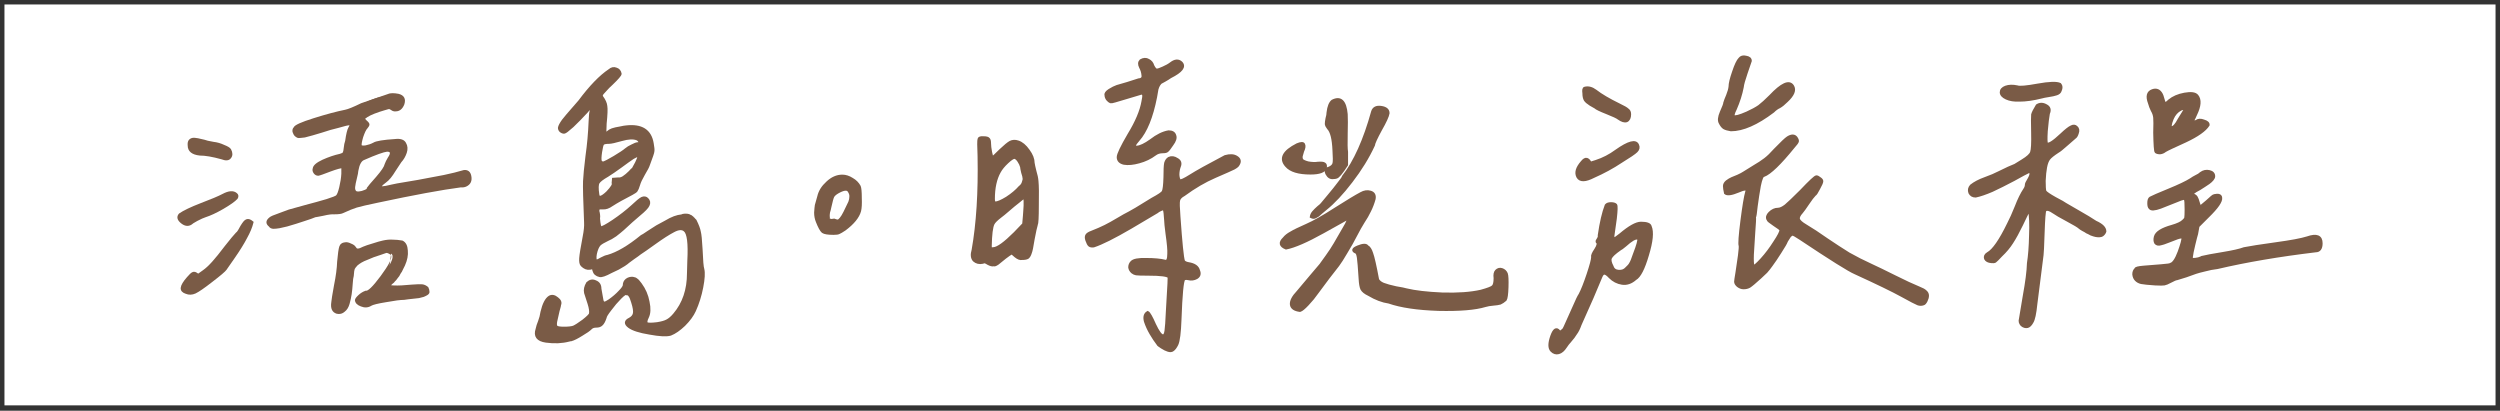
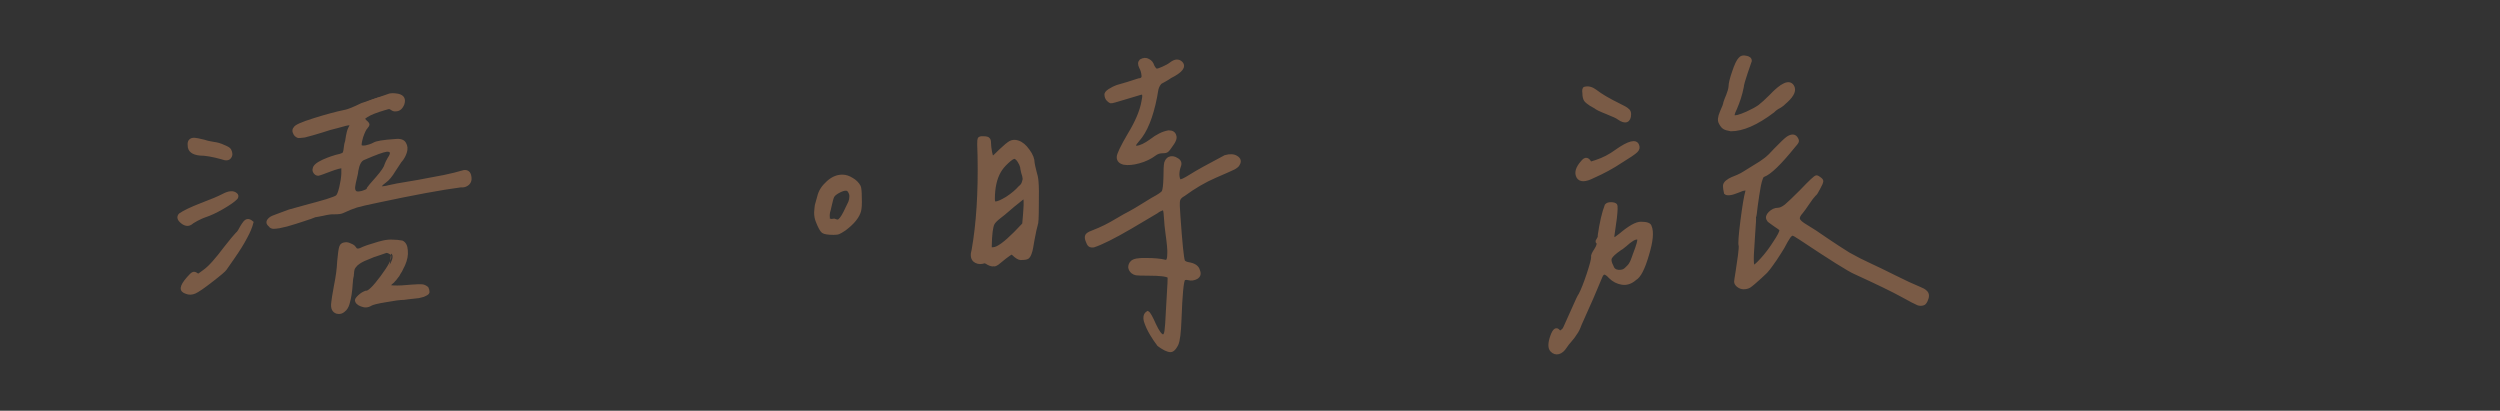
<svg xmlns="http://www.w3.org/2000/svg" width="280" height="46" viewBox="0 0 280 46" fill="none">
  <rect x="0" y="0" width="280" height="46" fill="#333333" stroke="none" />
-   <rect width="279" height="44.9" transform="translate(0.5 0.5)" fill="white" />
-   <path d="M224.122 10.334C224.122 10.074 224.292 9.879 224.63 9.748C224.995 9.618 225.424 9.605 225.919 9.709C226.18 9.813 226.948 9.748 228.224 9.514C229.526 9.28 230.359 9.254 230.724 9.436C230.88 9.618 230.893 9.852 230.763 10.139C230.711 10.321 230.568 10.451 230.333 10.53C230.099 10.608 229.799 10.673 229.435 10.725C229.096 10.777 228.836 10.829 228.654 10.881C227.716 11.116 226.896 11.233 226.193 11.233C225.594 11.259 225.099 11.181 224.708 10.998C224.318 10.816 224.122 10.595 224.122 10.334ZM245.997 13.576C246.206 13.42 246.479 13.407 246.818 13.537C247.182 13.642 247.352 13.798 247.326 14.006C246.961 14.579 246.115 15.178 244.786 15.803C243.458 16.402 242.69 16.767 242.482 16.897C242.326 17.027 242.143 17.105 241.935 17.131C241.727 17.131 241.57 17.092 241.466 17.014C241.388 16.936 241.336 16.22 241.31 14.866C241.336 14.006 241.336 13.446 241.31 13.186C241.284 12.899 241.193 12.626 241.036 12.366C240.906 12.105 240.802 11.832 240.724 11.545C240.438 10.79 240.555 10.321 241.076 10.139C241.518 9.983 241.857 10.126 242.091 10.569C242.143 10.673 242.182 10.777 242.208 10.881C242.312 11.298 242.404 11.532 242.482 11.584C242.56 11.61 242.716 11.506 242.951 11.272C243.393 10.907 243.966 10.66 244.669 10.53C245.398 10.399 245.867 10.464 246.076 10.725C246.44 11.168 246.388 11.871 245.919 12.834C245.841 13.017 245.776 13.16 245.724 13.264C245.672 13.342 245.633 13.42 245.607 13.498C245.607 13.55 245.607 13.589 245.607 13.616C245.633 13.616 245.672 13.616 245.724 13.616C245.828 13.642 245.919 13.629 245.997 13.576ZM243.302 13.303C243.042 13.954 243.016 14.28 243.224 14.28C243.458 14.28 243.732 13.98 244.044 13.381C244.435 12.756 244.643 12.418 244.669 12.366C244.721 12.209 244.669 12.144 244.513 12.17C244.435 12.17 244.344 12.196 244.24 12.248C243.823 12.457 243.51 12.808 243.302 13.303ZM226.935 20.686C226.935 20.582 227.026 20.386 227.208 20.1C227.391 19.787 227.469 19.566 227.443 19.436C227.443 19.306 227.43 19.227 227.404 19.201C227.378 19.175 227.312 19.188 227.208 19.241C226.974 19.345 226.414 19.644 225.529 20.139C224.643 20.608 223.836 21.011 223.107 21.35C222.378 21.662 221.766 21.871 221.271 21.975C220.958 21.975 220.737 21.845 220.607 21.584C220.503 21.298 220.555 21.037 220.763 20.803C221.154 20.491 221.674 20.217 222.326 19.983C222.977 19.748 223.497 19.527 223.888 19.319C224.305 19.11 224.656 18.941 224.943 18.811C225.255 18.681 225.503 18.576 225.685 18.498C225.867 18.394 226.141 18.225 226.505 17.991C227.104 17.626 227.443 17.313 227.521 17.053C227.625 16.767 227.664 16.037 227.638 14.866C227.612 13.72 227.612 13.043 227.638 12.834C227.69 12.626 227.859 12.287 228.146 11.819C228.458 11.61 228.797 11.61 229.161 11.819C229.526 12.001 229.617 12.3 229.435 12.717C229.357 13.134 229.279 13.785 229.201 14.67C229.148 15.556 229.161 16.024 229.24 16.076C229.422 16.259 229.969 15.92 230.88 15.061C231.375 14.592 231.74 14.306 231.974 14.201C232.208 14.071 232.404 14.084 232.56 14.241C232.742 14.397 232.781 14.618 232.677 14.905C232.599 15.165 232.495 15.334 232.365 15.412C232.26 15.491 231.961 15.751 231.466 16.194C230.971 16.636 230.646 16.897 230.49 16.975C229.969 17.313 229.63 17.587 229.474 17.795C229.318 18.003 229.201 18.316 229.122 18.733C229.044 19.149 228.992 19.657 228.966 20.256C228.966 20.855 228.992 21.246 229.044 21.428C229.148 21.584 229.526 21.845 230.177 22.209C230.828 22.548 231.219 22.769 231.349 22.873C231.557 23.003 232.052 23.29 232.833 23.733C233.615 24.175 234.24 24.553 234.708 24.866C235.411 25.178 235.763 25.529 235.763 25.92C235.711 26.076 235.62 26.207 235.49 26.311C235.385 26.389 235.255 26.428 235.099 26.428C234.969 26.428 234.839 26.415 234.708 26.389C234.578 26.363 234.409 26.311 234.201 26.233C234.018 26.128 233.862 26.05 233.732 25.998C233.628 25.92 233.471 25.829 233.263 25.725C233.081 25.621 232.964 25.543 232.911 25.491C232.781 25.36 232.326 25.087 231.544 24.67C230.763 24.253 230.268 23.967 230.06 23.811C229.539 23.446 229.201 23.368 229.044 23.576C228.966 23.681 228.901 24.501 228.849 26.037C228.797 27.574 228.758 28.407 228.732 28.537C228.68 28.928 228.445 30.777 228.029 34.084C227.924 35.126 227.781 35.79 227.599 36.076C227.443 36.363 227.273 36.532 227.091 36.584C226.857 36.636 226.635 36.571 226.427 36.389C226.245 36.181 226.193 35.959 226.271 35.725C226.297 35.543 226.44 34.683 226.701 33.147C226.987 31.584 227.143 30.36 227.169 29.475C227.299 28.642 227.378 27.613 227.404 26.389C227.456 25.165 227.417 24.188 227.286 23.459C227.104 23.772 226.818 24.345 226.427 25.178C226.036 25.985 225.672 26.649 225.333 27.17C225.021 27.665 224.617 28.147 224.122 28.616C223.784 28.98 223.562 29.201 223.458 29.279C223.354 29.332 223.211 29.345 223.029 29.319C222.69 29.293 222.469 29.175 222.365 28.967C222.286 28.733 222.378 28.537 222.638 28.381C223.263 28.043 224.031 26.936 224.943 25.061C225.203 24.566 225.49 23.928 225.802 23.147C226.115 22.339 226.427 21.701 226.74 21.233C226.87 21.05 226.935 20.868 226.935 20.686ZM245.372 20.1C245.555 19.97 245.75 19.852 245.958 19.748C246.193 19.644 246.375 19.527 246.505 19.397C246.792 19.188 247.104 19.123 247.443 19.201C247.781 19.279 247.951 19.462 247.951 19.748C247.951 19.852 247.898 19.97 247.794 20.1C247.69 20.23 247.547 20.36 247.365 20.491C247.208 20.595 247.052 20.699 246.896 20.803C246.74 20.907 246.557 21.024 246.349 21.154C246.141 21.259 245.997 21.337 245.919 21.389C245.815 21.467 245.724 21.532 245.646 21.584C245.594 21.61 245.555 21.636 245.529 21.662C245.503 21.688 245.49 21.714 245.49 21.741C245.516 21.767 245.555 21.793 245.607 21.819C245.789 21.871 245.919 21.962 245.997 22.092C246.076 22.222 246.154 22.431 246.232 22.717C246.31 22.977 246.362 23.121 246.388 23.147C246.44 23.173 246.701 22.977 247.169 22.561C247.638 22.118 247.911 21.897 247.99 21.897C248.458 21.793 248.706 21.871 248.732 22.131C248.81 22.522 248.328 23.225 247.286 24.241L246.193 25.334L246.036 26.194C245.984 26.35 245.88 26.753 245.724 27.404C245.568 28.056 245.477 28.511 245.451 28.772C245.424 28.928 245.49 29.019 245.646 29.045C245.802 29.045 245.997 29.019 246.232 28.967C246.466 28.889 246.596 28.837 246.622 28.811C247.039 28.707 247.807 28.563 248.927 28.381C250.047 28.199 250.854 28.017 251.349 27.834C252 27.704 253.172 27.522 254.865 27.287C256.583 27.053 257.768 26.832 258.419 26.623C259.461 26.259 259.982 26.467 259.982 27.248C259.982 27.821 259.773 28.108 259.357 28.108C255.242 28.602 251.57 29.227 248.341 29.983C247.872 30.035 247.404 30.126 246.935 30.256C246.492 30.36 246.154 30.451 245.919 30.529C245.685 30.608 245.32 30.738 244.826 30.92C244.331 31.076 243.992 31.181 243.81 31.233C243.706 31.233 243.458 31.337 243.068 31.545C242.781 31.701 242.56 31.793 242.404 31.819C242.273 31.845 241.935 31.845 241.388 31.819C240.607 31.767 240.086 31.714 239.826 31.662C239.591 31.61 239.396 31.506 239.24 31.35C239.083 31.194 238.992 30.985 238.966 30.725C238.966 30.464 239.044 30.269 239.201 30.139C239.174 30.035 239.474 29.957 240.099 29.904C240.724 29.852 241.375 29.8 242.052 29.748C242.729 29.696 243.081 29.644 243.107 29.592C243.419 29.514 243.732 29.058 244.044 28.225C244.357 27.366 244.5 26.819 244.474 26.584C244.37 26.532 244.161 26.558 243.849 26.662C243.562 26.767 243.224 26.897 242.833 27.053C242.443 27.209 242.169 27.3 242.013 27.326C241.753 27.404 241.557 27.366 241.427 27.209C241.323 27.027 241.31 26.793 241.388 26.506C241.518 26.037 242.143 25.647 243.263 25.334C243.888 25.152 244.305 24.957 244.513 24.748C244.669 24.618 244.76 24.501 244.786 24.397C244.812 24.267 244.826 23.954 244.826 23.459C244.826 22.782 244.799 22.404 244.747 22.326C244.747 22.17 244.448 22.222 243.849 22.483C243.276 22.717 242.651 22.964 241.974 23.225C241.323 23.459 240.932 23.485 240.802 23.303C240.698 23.225 240.646 23.043 240.646 22.756C240.646 22.444 240.711 22.248 240.841 22.17C241.076 22.04 241.766 21.741 242.911 21.272C244.057 20.803 244.878 20.412 245.372 20.1Z" fill="#7A5B46" stroke="#7A5B46" stroke-width="0.3" />
-   <path d="M196.051 6.819C195.999 6.975 195.842 7.431 195.582 8.186C195.322 8.941 195.178 9.462 195.152 9.748C194.996 10.556 194.736 11.376 194.371 12.209C194.137 12.678 194.072 12.951 194.176 13.03C194.332 13.134 194.827 13.004 195.66 12.639C196.233 12.379 196.689 12.131 197.027 11.897C197.366 11.636 197.783 11.259 198.277 10.764C199.553 9.41 200.387 9.032 200.777 9.631C201.064 10.074 200.842 10.634 200.113 11.311C199.801 11.623 199.527 11.845 199.293 11.975C199.059 12.079 198.824 12.248 198.59 12.483C196.767 13.863 195.191 14.553 193.863 14.553C193.525 14.501 193.264 14.423 193.082 14.319C192.926 14.214 192.783 14.032 192.652 13.772C192.496 13.511 192.535 13.108 192.77 12.561C193.03 11.988 193.16 11.636 193.16 11.506C193.212 11.324 193.316 11.05 193.473 10.686C193.629 10.295 193.72 9.97 193.746 9.709C193.746 9.371 193.876 8.824 194.137 8.069C194.397 7.287 194.632 6.793 194.84 6.584C194.996 6.376 195.23 6.311 195.543 6.389C195.882 6.441 196.051 6.584 196.051 6.819ZM182.535 12.795C182.535 13.186 182.418 13.433 182.184 13.537C181.949 13.616 181.65 13.524 181.285 13.264C181.129 13.134 180.686 12.925 179.957 12.639C179.228 12.352 178.798 12.144 178.668 12.014C178.59 11.962 178.408 11.858 178.121 11.701C177.835 11.519 177.639 11.35 177.535 11.194C177.431 11.011 177.379 10.764 177.379 10.451C177.327 10.087 177.366 9.892 177.496 9.865C177.887 9.761 178.29 9.865 178.707 10.178C179.306 10.647 180.191 11.168 181.363 11.741C181.858 11.975 182.171 12.157 182.301 12.287C182.457 12.392 182.535 12.561 182.535 12.795ZM199.449 25.764C199.449 25.686 199.202 25.491 198.707 25.178C198.238 24.866 198.004 24.67 198.004 24.592C197.874 24.358 197.939 24.11 198.199 23.85C198.486 23.563 198.798 23.42 199.137 23.42C199.371 23.42 199.658 23.29 199.996 23.029C200.335 22.743 200.908 22.196 201.715 21.389C202.73 20.321 203.303 19.787 203.434 19.787C203.538 19.787 203.668 19.852 203.824 19.983C203.98 20.087 204.059 20.191 204.059 20.295C204.059 20.425 203.941 20.699 203.707 21.116C203.499 21.532 203.342 21.767 203.238 21.819C203.056 22.001 202.809 22.326 202.496 22.795C202.184 23.264 201.949 23.589 201.793 23.772C201.507 24.084 201.389 24.345 201.441 24.553C201.52 24.761 201.78 24.996 202.223 25.256C202.926 25.673 203.72 26.194 204.605 26.819C205.491 27.418 206.311 27.951 207.066 28.42C207.848 28.863 208.694 29.293 209.605 29.709C210.178 29.97 211.038 30.386 212.184 30.959C213.329 31.532 214.254 31.962 214.957 32.248C215.296 32.379 215.53 32.509 215.66 32.639C215.816 32.769 215.895 32.925 215.895 33.108C215.895 33.29 215.842 33.485 215.738 33.694C215.634 33.902 215.53 34.019 215.426 34.045C215.217 34.123 215.009 34.123 214.801 34.045C214.592 33.967 213.993 33.654 213.004 33.108C212.014 32.561 210.27 31.714 207.77 30.569C207.092 30.282 205.035 28.993 201.598 26.701C201.129 26.389 200.842 26.233 200.738 26.233C200.582 26.311 200.465 26.415 200.387 26.545C200.309 26.649 200.217 26.793 200.113 26.975C200.035 27.157 199.957 27.313 199.879 27.444C199.775 27.626 199.605 27.899 199.371 28.264C199.163 28.602 198.993 28.863 198.863 29.045C198.759 29.201 198.603 29.423 198.395 29.709C198.212 29.97 198.017 30.217 197.809 30.451C197.6 30.66 197.379 30.868 197.145 31.076C196.546 31.623 196.142 31.962 195.934 32.092C195.751 32.196 195.53 32.248 195.27 32.248C195.061 32.248 194.853 32.17 194.645 32.014C194.462 31.858 194.371 31.701 194.371 31.545C194.371 31.467 194.423 31.116 194.527 30.491C194.632 29.839 194.723 29.214 194.801 28.616C194.879 27.991 194.905 27.626 194.879 27.522C194.801 27.313 194.866 26.389 195.074 24.748C195.283 23.108 195.465 22.014 195.621 21.467C195.725 21.233 195.673 21.142 195.465 21.194C195.283 21.194 195.022 21.272 194.684 21.428C193.928 21.741 193.447 21.806 193.238 21.623C193.16 21.285 193.121 21.024 193.121 20.842C193.121 20.66 193.212 20.491 193.395 20.334C193.603 20.178 193.798 20.061 193.98 19.983C194.163 19.904 194.384 19.813 194.645 19.709C194.931 19.579 195.152 19.462 195.309 19.358C195.595 19.175 195.973 18.941 196.441 18.654C196.936 18.368 197.353 18.095 197.691 17.834C198.03 17.574 198.395 17.222 198.785 16.779C199.54 15.998 200.022 15.543 200.23 15.412C200.647 15.152 200.96 15.152 201.168 15.412C201.298 15.595 201.35 15.738 201.324 15.842C201.298 15.946 201.155 16.142 200.895 16.428C199.358 18.329 198.238 19.41 197.535 19.67C197.379 19.67 197.223 20.048 197.066 20.803C196.936 21.532 196.819 22.287 196.715 23.069C196.637 23.85 196.572 24.267 196.52 24.319C196.546 24.449 196.52 25.009 196.441 25.998C196.389 26.962 196.337 27.795 196.285 28.498C196.259 29.175 196.285 29.618 196.363 29.826C196.467 29.878 196.78 29.618 197.301 29.045C197.822 28.472 198.303 27.834 198.746 27.131C199.215 26.428 199.449 25.972 199.449 25.764ZM181.012 16.897C182.418 15.907 183.225 15.699 183.434 16.272C183.538 16.506 183.486 16.727 183.277 16.936C183.069 17.144 182.496 17.535 181.559 18.108C180.621 18.733 179.592 19.293 178.473 19.787C177.561 20.256 176.975 20.269 176.715 19.826C176.454 19.358 176.611 18.798 177.184 18.147C177.392 17.886 177.574 17.782 177.73 17.834C177.887 17.886 178.017 18.029 178.121 18.264L178.746 18.069C179.553 17.808 180.309 17.418 181.012 16.897ZM180.777 26.741C180.855 26.741 181.09 26.584 181.48 26.272C182.496 25.412 183.264 24.983 183.785 24.983C184.436 24.983 184.788 25.113 184.84 25.373C185.1 25.972 184.996 27.04 184.527 28.576C184.085 30.087 183.629 30.972 183.16 31.233C182.691 31.649 182.197 31.819 181.676 31.741C181.155 31.662 180.699 31.428 180.309 31.037C180.048 30.751 179.84 30.608 179.684 30.608C179.553 30.608 179.436 30.725 179.332 30.959C178.785 32.313 178.004 34.11 176.988 36.35C176.832 36.792 176.663 37.131 176.48 37.365C176.324 37.626 176.129 37.886 175.895 38.147C175.66 38.407 175.478 38.642 175.348 38.85C175.113 39.214 174.853 39.436 174.566 39.514C174.28 39.592 174.02 39.514 173.785 39.279C173.499 38.993 173.499 38.446 173.785 37.639C174.046 36.91 174.319 36.727 174.605 37.092C174.71 37.196 174.84 37.17 174.996 37.014C175.048 37.066 175.191 36.819 175.426 36.272C175.686 35.699 175.973 35.061 176.285 34.358C176.598 33.629 176.819 33.173 176.949 32.99C177.21 32.496 177.509 31.741 177.848 30.725C178.186 29.709 178.355 29.071 178.355 28.811C178.303 28.654 178.421 28.368 178.707 27.951C178.993 27.509 179.046 27.222 178.863 27.092C178.837 27.014 178.876 26.91 178.98 26.779C179.085 26.623 179.124 26.48 179.098 26.35C179.306 24.918 179.566 23.798 179.879 22.991C179.983 22.86 180.165 22.795 180.426 22.795C180.686 22.795 180.868 22.847 180.973 22.951C181.051 23.056 181.038 23.563 180.934 24.475C180.777 25.595 180.686 26.246 180.66 26.428C180.66 26.61 180.699 26.714 180.777 26.741ZM183.512 26.741C183.382 26.636 183.173 26.662 182.887 26.819C182.626 26.975 182.34 27.196 182.027 27.483C181.715 27.743 181.52 27.886 181.441 27.912C180.842 28.329 180.491 28.654 180.387 28.889C180.283 29.097 180.348 29.423 180.582 29.866C180.686 30.178 180.921 30.347 181.285 30.373C181.65 30.399 181.936 30.295 182.145 30.061C182.379 29.852 182.535 29.67 182.613 29.514C182.717 29.358 182.861 29.006 183.043 28.459C183.434 27.444 183.59 26.871 183.512 26.741Z" fill="#7A5B46" stroke="#7A5B46" stroke-width="0.3" />
-   <path d="M149.231 11.311C150.142 10.842 150.663 11.337 150.793 12.795C150.819 13.238 150.819 13.967 150.793 14.983C150.767 16.024 150.78 16.701 150.832 17.014V18.459L150.442 19.045C150.181 19.41 149.986 19.644 149.856 19.748C149.751 19.852 149.582 19.905 149.348 19.905C149.035 19.957 148.788 19.813 148.606 19.475C148.423 19.11 148.515 18.889 148.879 18.811C149.166 18.681 149.335 18.511 149.387 18.303C149.439 18.095 149.439 17.613 149.387 16.858C149.335 15.556 149.126 14.722 148.762 14.358C148.632 14.201 148.554 14.045 148.528 13.889C148.528 13.733 148.554 13.524 148.606 13.264C148.684 13.004 148.723 12.782 148.723 12.6C148.801 11.949 148.97 11.519 149.231 11.311ZM155.481 12.678C155.429 13.017 155.142 13.642 154.621 14.553C154.126 15.464 153.866 16.037 153.84 16.272C153.215 17.626 152.382 18.98 151.34 20.334C150.324 21.662 149.361 22.691 148.449 23.42C148.293 23.55 148.137 23.681 147.981 23.811C147.824 23.941 147.707 24.045 147.629 24.123C147.551 24.175 147.46 24.227 147.356 24.28C147.278 24.332 147.199 24.358 147.121 24.358C147.043 24.358 146.952 24.332 146.848 24.28C146.874 24.097 146.952 23.928 147.082 23.772C147.238 23.589 147.421 23.407 147.629 23.225C147.863 23.043 148.007 22.912 148.059 22.834C148.163 22.704 148.423 22.392 148.84 21.897C149.257 21.402 149.621 20.946 149.934 20.53C150.272 20.113 150.442 19.866 150.442 19.787C151.744 18.121 152.837 15.686 153.723 12.483C153.853 12.092 154.179 11.936 154.699 12.014C155.22 12.092 155.481 12.313 155.481 12.678ZM146.77 19.397C145.442 19.397 144.543 19.123 144.074 18.576C143.345 17.769 143.749 16.975 145.285 16.194C145.728 16.011 145.975 16.011 146.028 16.194C146.106 16.35 146.067 16.597 145.91 16.936C145.832 17.17 145.78 17.352 145.754 17.483C145.728 17.587 145.741 17.717 145.793 17.873C145.871 18.003 146.106 18.121 146.496 18.225C146.913 18.303 147.291 18.316 147.629 18.264C147.994 18.238 148.228 18.264 148.332 18.342C148.462 18.42 148.501 18.563 148.449 18.772C148.345 19.188 147.785 19.397 146.77 19.397ZM150.91 24.475C150.91 24.475 149.999 24.983 148.176 25.998C146.353 27.014 144.973 27.613 144.035 27.795C143.384 27.535 143.306 27.17 143.801 26.701C143.983 26.467 144.244 26.259 144.582 26.076C144.921 25.868 145.507 25.582 146.34 25.217C147.173 24.852 148.254 24.241 149.582 23.381C150.936 22.522 151.887 21.949 152.434 21.662C152.798 21.454 153.15 21.402 153.488 21.506C153.853 21.61 153.996 21.871 153.918 22.287C153.788 22.756 153.619 23.199 153.41 23.616C153.228 24.006 152.981 24.436 152.668 24.905C152.382 25.373 152.16 25.764 152.004 26.076C151.561 26.936 151.145 27.678 150.754 28.303C150.39 28.928 150.09 29.397 149.856 29.709C149.621 30.022 149.257 30.491 148.762 31.116C148.293 31.741 147.876 32.3 147.512 32.795C147.225 33.212 146.874 33.642 146.457 34.084C146.067 34.501 145.78 34.735 145.598 34.787C144.999 34.709 144.673 34.488 144.621 34.123C144.569 33.733 144.817 33.251 145.363 32.678C145.754 32.209 146.236 31.636 146.809 30.959C147.382 30.282 147.746 29.852 147.903 29.67C148.059 29.462 148.293 29.136 148.606 28.694C148.944 28.225 149.244 27.769 149.504 27.326C149.765 26.884 150.103 26.298 150.52 25.569C150.962 24.839 151.093 24.475 150.91 24.475ZM167.434 31.155C167.382 30.764 167.434 30.491 167.59 30.334C167.772 30.152 167.981 30.1 168.215 30.178C168.449 30.256 168.619 30.412 168.723 30.647C168.801 30.855 168.827 31.363 168.801 32.17C168.775 32.951 168.71 33.42 168.606 33.576C168.397 33.759 168.202 33.889 168.02 33.967C167.837 34.019 167.577 34.058 167.238 34.084C166.9 34.11 166.6 34.162 166.34 34.24C165.22 34.579 163.475 34.722 161.106 34.67C158.762 34.592 156.913 34.319 155.559 33.85C154.83 33.746 154.074 33.459 153.293 32.99C152.903 32.808 152.642 32.6 152.512 32.365C152.408 32.131 152.343 31.753 152.317 31.233C152.238 29.983 152.173 29.188 152.121 28.85C152.069 28.511 151.991 28.316 151.887 28.264C151.444 28.082 151.509 27.873 152.082 27.639C152.655 27.405 153.007 27.392 153.137 27.6C153.345 27.704 153.515 27.964 153.645 28.381C153.801 28.798 154.022 29.774 154.309 31.311C154.413 31.519 154.621 31.688 154.934 31.819C155.272 31.949 155.741 32.079 156.34 32.209C156.965 32.313 157.356 32.392 157.512 32.444C158.475 32.678 159.817 32.834 161.535 32.912C163.28 32.964 164.725 32.86 165.871 32.6C166.626 32.392 167.069 32.222 167.199 32.092C167.356 31.962 167.434 31.649 167.434 31.155Z" fill="#7A5B46" stroke="#7A5B46" stroke-width="0.3" />
+   <path d="M196.051 6.819C195.999 6.975 195.842 7.431 195.582 8.186C195.322 8.941 195.178 9.462 195.152 9.748C194.996 10.556 194.736 11.376 194.371 12.209C194.137 12.678 194.072 12.951 194.176 13.03C194.332 13.134 194.827 13.004 195.66 12.639C196.233 12.379 196.689 12.131 197.027 11.897C197.366 11.636 197.783 11.259 198.277 10.764C199.553 9.41 200.387 9.032 200.777 9.631C201.064 10.074 200.842 10.634 200.113 11.311C199.801 11.623 199.527 11.845 199.293 11.975C199.059 12.079 198.824 12.248 198.59 12.483C196.767 13.863 195.191 14.553 193.863 14.553C193.525 14.501 193.264 14.423 193.082 14.319C192.926 14.214 192.783 14.032 192.652 13.772C192.496 13.511 192.535 13.108 192.77 12.561C193.03 11.988 193.16 11.636 193.16 11.506C193.212 11.324 193.316 11.05 193.473 10.686C193.629 10.295 193.72 9.97 193.746 9.709C193.746 9.371 193.876 8.824 194.137 8.069C194.397 7.287 194.632 6.793 194.84 6.584C194.996 6.376 195.23 6.311 195.543 6.389C195.882 6.441 196.051 6.584 196.051 6.819ZM182.535 12.795C182.535 13.186 182.418 13.433 182.184 13.537C181.949 13.616 181.65 13.524 181.285 13.264C181.129 13.134 180.686 12.925 179.957 12.639C179.228 12.352 178.798 12.144 178.668 12.014C178.59 11.962 178.408 11.858 178.121 11.701C177.835 11.519 177.639 11.35 177.535 11.194C177.431 11.011 177.379 10.764 177.379 10.451C177.327 10.087 177.366 9.892 177.496 9.865C177.887 9.761 178.29 9.865 178.707 10.178C179.306 10.647 180.191 11.168 181.363 11.741C181.858 11.975 182.171 12.157 182.301 12.287C182.457 12.392 182.535 12.561 182.535 12.795ZM199.449 25.764C199.449 25.686 199.202 25.491 198.707 25.178C198.238 24.866 198.004 24.67 198.004 24.592C197.874 24.358 197.939 24.11 198.199 23.85C198.486 23.563 198.798 23.42 199.137 23.42C199.371 23.42 199.658 23.29 199.996 23.029C200.335 22.743 200.908 22.196 201.715 21.389C202.73 20.321 203.303 19.787 203.434 19.787C203.538 19.787 203.668 19.852 203.824 19.983C203.98 20.087 204.059 20.191 204.059 20.295C204.059 20.425 203.941 20.699 203.707 21.116C203.499 21.532 203.342 21.767 203.238 21.819C203.056 22.001 202.809 22.326 202.496 22.795C202.184 23.264 201.949 23.589 201.793 23.772C201.507 24.084 201.389 24.345 201.441 24.553C201.52 24.761 201.78 24.996 202.223 25.256C202.926 25.673 203.72 26.194 204.605 26.819C205.491 27.418 206.311 27.951 207.066 28.42C207.848 28.863 208.694 29.293 209.605 29.709C210.178 29.97 211.038 30.386 212.184 30.959C213.329 31.532 214.254 31.962 214.957 32.248C215.296 32.379 215.53 32.509 215.66 32.639C215.816 32.769 215.895 32.925 215.895 33.108C215.895 33.29 215.842 33.485 215.738 33.694C215.634 33.902 215.53 34.019 215.426 34.045C215.217 34.123 215.009 34.123 214.801 34.045C214.592 33.967 213.993 33.654 213.004 33.108C212.014 32.561 210.27 31.714 207.77 30.569C207.092 30.282 205.035 28.993 201.598 26.701C201.129 26.389 200.842 26.233 200.738 26.233C200.582 26.311 200.465 26.415 200.387 26.545C200.309 26.649 200.217 26.793 200.113 26.975C199.775 27.626 199.605 27.899 199.371 28.264C199.163 28.602 198.993 28.863 198.863 29.045C198.759 29.201 198.603 29.423 198.395 29.709C198.212 29.97 198.017 30.217 197.809 30.451C197.6 30.66 197.379 30.868 197.145 31.076C196.546 31.623 196.142 31.962 195.934 32.092C195.751 32.196 195.53 32.248 195.27 32.248C195.061 32.248 194.853 32.17 194.645 32.014C194.462 31.858 194.371 31.701 194.371 31.545C194.371 31.467 194.423 31.116 194.527 30.491C194.632 29.839 194.723 29.214 194.801 28.616C194.879 27.991 194.905 27.626 194.879 27.522C194.801 27.313 194.866 26.389 195.074 24.748C195.283 23.108 195.465 22.014 195.621 21.467C195.725 21.233 195.673 21.142 195.465 21.194C195.283 21.194 195.022 21.272 194.684 21.428C193.928 21.741 193.447 21.806 193.238 21.623C193.16 21.285 193.121 21.024 193.121 20.842C193.121 20.66 193.212 20.491 193.395 20.334C193.603 20.178 193.798 20.061 193.98 19.983C194.163 19.904 194.384 19.813 194.645 19.709C194.931 19.579 195.152 19.462 195.309 19.358C195.595 19.175 195.973 18.941 196.441 18.654C196.936 18.368 197.353 18.095 197.691 17.834C198.03 17.574 198.395 17.222 198.785 16.779C199.54 15.998 200.022 15.543 200.23 15.412C200.647 15.152 200.96 15.152 201.168 15.412C201.298 15.595 201.35 15.738 201.324 15.842C201.298 15.946 201.155 16.142 200.895 16.428C199.358 18.329 198.238 19.41 197.535 19.67C197.379 19.67 197.223 20.048 197.066 20.803C196.936 21.532 196.819 22.287 196.715 23.069C196.637 23.85 196.572 24.267 196.52 24.319C196.546 24.449 196.52 25.009 196.441 25.998C196.389 26.962 196.337 27.795 196.285 28.498C196.259 29.175 196.285 29.618 196.363 29.826C196.467 29.878 196.78 29.618 197.301 29.045C197.822 28.472 198.303 27.834 198.746 27.131C199.215 26.428 199.449 25.972 199.449 25.764ZM181.012 16.897C182.418 15.907 183.225 15.699 183.434 16.272C183.538 16.506 183.486 16.727 183.277 16.936C183.069 17.144 182.496 17.535 181.559 18.108C180.621 18.733 179.592 19.293 178.473 19.787C177.561 20.256 176.975 20.269 176.715 19.826C176.454 19.358 176.611 18.798 177.184 18.147C177.392 17.886 177.574 17.782 177.73 17.834C177.887 17.886 178.017 18.029 178.121 18.264L178.746 18.069C179.553 17.808 180.309 17.418 181.012 16.897ZM180.777 26.741C180.855 26.741 181.09 26.584 181.48 26.272C182.496 25.412 183.264 24.983 183.785 24.983C184.436 24.983 184.788 25.113 184.84 25.373C185.1 25.972 184.996 27.04 184.527 28.576C184.085 30.087 183.629 30.972 183.16 31.233C182.691 31.649 182.197 31.819 181.676 31.741C181.155 31.662 180.699 31.428 180.309 31.037C180.048 30.751 179.84 30.608 179.684 30.608C179.553 30.608 179.436 30.725 179.332 30.959C178.785 32.313 178.004 34.11 176.988 36.35C176.832 36.792 176.663 37.131 176.48 37.365C176.324 37.626 176.129 37.886 175.895 38.147C175.66 38.407 175.478 38.642 175.348 38.85C175.113 39.214 174.853 39.436 174.566 39.514C174.28 39.592 174.02 39.514 173.785 39.279C173.499 38.993 173.499 38.446 173.785 37.639C174.046 36.91 174.319 36.727 174.605 37.092C174.71 37.196 174.84 37.17 174.996 37.014C175.048 37.066 175.191 36.819 175.426 36.272C175.686 35.699 175.973 35.061 176.285 34.358C176.598 33.629 176.819 33.173 176.949 32.99C177.21 32.496 177.509 31.741 177.848 30.725C178.186 29.709 178.355 29.071 178.355 28.811C178.303 28.654 178.421 28.368 178.707 27.951C178.993 27.509 179.046 27.222 178.863 27.092C178.837 27.014 178.876 26.91 178.98 26.779C179.085 26.623 179.124 26.48 179.098 26.35C179.306 24.918 179.566 23.798 179.879 22.991C179.983 22.86 180.165 22.795 180.426 22.795C180.686 22.795 180.868 22.847 180.973 22.951C181.051 23.056 181.038 23.563 180.934 24.475C180.777 25.595 180.686 26.246 180.66 26.428C180.66 26.61 180.699 26.714 180.777 26.741ZM183.512 26.741C183.382 26.636 183.173 26.662 182.887 26.819C182.626 26.975 182.34 27.196 182.027 27.483C181.715 27.743 181.52 27.886 181.441 27.912C180.842 28.329 180.491 28.654 180.387 28.889C180.283 29.097 180.348 29.423 180.582 29.866C180.686 30.178 180.921 30.347 181.285 30.373C181.65 30.399 181.936 30.295 182.145 30.061C182.379 29.852 182.535 29.67 182.613 29.514C182.717 29.358 182.861 29.006 183.043 28.459C183.434 27.444 183.59 26.871 183.512 26.741Z" fill="#7A5B46" stroke="#7A5B46" stroke-width="0.3" />
  <path d="M129.559 7.834C129.689 7.834 129.923 7.756 130.262 7.6C130.626 7.444 130.926 7.274 131.16 7.092C131.603 6.754 131.98 6.727 132.293 7.014C132.736 7.457 132.332 7.99 131.082 8.616C130.9 8.746 130.691 8.876 130.457 9.006C130.223 9.136 130.079 9.214 130.027 9.241C129.975 9.267 129.897 9.358 129.793 9.514C129.715 9.644 129.65 9.8 129.598 9.983C129.572 10.165 129.52 10.464 129.441 10.881C128.999 13.121 128.348 14.722 127.488 15.686C126.993 16.233 126.941 16.493 127.332 16.467C127.723 16.441 128.243 16.194 128.895 15.725C129.598 15.178 130.262 14.852 130.887 14.748C131.277 14.748 131.512 14.892 131.59 15.178C131.694 15.438 131.59 15.777 131.277 16.194C131.017 16.584 130.835 16.819 130.73 16.897C130.652 16.975 130.483 17.014 130.223 17.014C129.884 17.014 129.598 17.105 129.363 17.287C128.842 17.678 128.243 17.965 127.566 18.147C126.915 18.329 126.355 18.381 125.887 18.303C125.444 18.199 125.223 17.965 125.223 17.6C125.223 17.287 125.626 16.441 126.434 15.061C127.293 13.655 127.814 12.418 127.996 11.35C128.074 10.985 128.1 10.751 128.074 10.647C128.048 10.517 127.97 10.451 127.84 10.451C127.814 10.451 127.241 10.621 126.121 10.959C125.027 11.298 124.454 11.454 124.402 11.428C124.272 11.376 124.142 11.272 124.012 11.116C123.908 10.959 123.855 10.803 123.855 10.647C123.803 10.491 123.934 10.308 124.246 10.1C124.585 9.892 124.871 9.748 125.105 9.67C125.861 9.462 126.668 9.214 127.527 8.928C127.892 8.902 128.048 8.733 127.996 8.42C127.97 8.108 127.879 7.808 127.723 7.522C127.566 7.209 127.579 6.962 127.762 6.78C128.074 6.597 128.361 6.584 128.621 6.74C128.882 6.871 129.051 7.079 129.129 7.365C129.285 7.678 129.428 7.834 129.559 7.834ZM114.48 28.967C114.272 29.019 114.025 28.928 113.738 28.694C113.478 28.459 113.335 28.342 113.309 28.342C113.152 28.42 112.905 28.59 112.566 28.85C112.254 29.11 111.98 29.332 111.746 29.514C111.512 29.67 111.368 29.722 111.316 29.67C111.16 29.722 110.939 29.67 110.652 29.514C110.392 29.332 110.197 29.293 110.066 29.397C109.676 29.475 109.35 29.397 109.09 29.162C108.855 28.902 108.816 28.511 108.973 27.991C109.493 25.048 109.715 21.545 109.637 17.483C109.585 16.363 109.585 15.725 109.637 15.569C109.663 15.438 109.845 15.386 110.184 15.412C110.47 15.412 110.652 15.464 110.73 15.569C110.809 15.647 110.848 15.816 110.848 16.076C110.848 16.311 110.887 16.636 110.965 17.053C111.043 17.444 111.108 17.639 111.16 17.639C111.212 17.639 111.512 17.366 112.059 16.819C112.553 16.35 112.918 16.05 113.152 15.92C113.413 15.79 113.699 15.777 114.012 15.881C114.428 16.011 114.819 16.337 115.184 16.858C115.548 17.352 115.73 17.821 115.73 18.264C115.757 18.446 115.822 18.746 115.926 19.162C116.056 19.579 116.134 19.957 116.16 20.295C116.212 20.816 116.225 21.727 116.199 23.03C116.199 24.332 116.16 25.048 116.082 25.178C116.004 25.412 115.887 25.946 115.73 26.78C115.6 27.613 115.496 28.121 115.418 28.303C115.34 28.563 115.236 28.746 115.105 28.85C114.975 28.928 114.767 28.967 114.48 28.967ZM113.621 17.639C113.465 17.639 113.191 17.821 112.801 18.186C112.41 18.55 112.124 18.902 111.941 19.241C111.499 20.022 111.277 21.037 111.277 22.287C111.277 22.574 111.342 22.717 111.473 22.717C111.733 22.717 112.163 22.535 112.762 22.17C113.361 21.78 113.842 21.376 114.207 20.959C114.415 20.803 114.546 20.621 114.598 20.412C114.676 20.204 114.702 20.048 114.676 19.944C114.676 19.84 114.624 19.631 114.52 19.319C114.441 18.98 114.402 18.772 114.402 18.694C114.35 18.485 114.246 18.264 114.09 18.03C113.934 17.795 113.777 17.665 113.621 17.639ZM114.715 22.092C114.611 22.144 114.389 22.313 114.051 22.6C113.712 22.86 113.335 23.173 112.918 23.537C112.527 23.876 112.241 24.11 112.059 24.241C111.616 24.579 111.342 24.852 111.238 25.061C111.056 25.425 110.952 26.259 110.926 27.561C110.926 27.691 110.939 27.782 110.965 27.834C110.991 27.86 111.095 27.86 111.277 27.834C111.746 27.808 112.54 27.235 113.66 26.116L114.637 25.1L114.715 24.201C114.715 24.071 114.728 23.889 114.754 23.655C114.78 23.394 114.793 23.186 114.793 23.03C114.793 22.873 114.793 22.704 114.793 22.522C114.793 22.34 114.767 22.196 114.715 22.092ZM128.543 34.983C128.699 35.061 128.96 35.517 129.324 36.35C129.715 37.183 130.027 37.6 130.262 37.6C130.418 37.6 130.522 37.418 130.574 37.053C130.626 36.715 130.678 35.972 130.73 34.826C130.757 34.227 130.796 33.537 130.848 32.756C130.9 31.975 130.926 31.402 130.926 31.037C130.796 30.829 130.014 30.725 128.582 30.725C127.879 30.725 127.436 30.712 127.254 30.686C127.098 30.66 126.954 30.595 126.824 30.491C126.642 30.334 126.538 30.152 126.512 29.944C126.512 29.709 126.59 29.514 126.746 29.358C126.954 29.123 127.501 29.019 128.387 29.045C129.272 29.045 129.975 29.11 130.496 29.241C130.757 29.319 130.887 29.045 130.887 28.42C130.913 28.03 130.848 27.287 130.691 26.194C130.587 25.386 130.535 24.878 130.535 24.67C130.535 24.566 130.522 24.41 130.496 24.201C130.47 23.733 130.418 23.472 130.34 23.42C130.288 23.368 130.092 23.433 129.754 23.616C129.702 23.668 129.65 23.707 129.598 23.733C129.493 23.785 128.504 24.371 126.629 25.491C124.754 26.584 123.374 27.274 122.488 27.561C122.28 27.587 122.124 27.561 122.02 27.483C121.915 27.405 121.811 27.209 121.707 26.897C121.629 26.662 121.629 26.48 121.707 26.35C121.785 26.22 121.967 26.102 122.254 25.998C122.853 25.764 123.361 25.543 123.777 25.334C124.194 25.126 124.663 24.866 125.184 24.553C125.704 24.241 126.147 23.993 126.512 23.811C127.033 23.524 127.475 23.264 127.84 23.03C128.204 22.795 128.608 22.548 129.051 22.287C129.78 21.897 130.184 21.623 130.262 21.467C130.366 21.285 130.431 20.751 130.457 19.866C130.457 19.058 130.483 18.524 130.535 18.264C130.613 18.003 130.743 17.821 130.926 17.717C131.212 17.587 131.512 17.626 131.824 17.834C132.163 18.017 132.254 18.29 132.098 18.655C131.993 18.941 131.941 19.253 131.941 19.592C131.967 19.931 132.033 20.139 132.137 20.217C132.241 20.295 132.645 20.113 133.348 19.67C133.999 19.253 135.288 18.537 137.215 17.522C137.762 17.366 138.191 17.392 138.504 17.6C138.842 17.808 138.908 18.082 138.699 18.42C138.647 18.55 138.478 18.694 138.191 18.85C137.931 18.98 137.228 19.293 136.082 19.787C134.936 20.282 133.777 20.959 132.605 21.819C132.267 22.001 132.072 22.209 132.02 22.444C131.967 22.678 131.98 23.277 132.059 24.241C132.267 27.209 132.436 28.876 132.566 29.241C132.645 29.371 132.827 29.462 133.113 29.514C133.764 29.618 134.142 29.878 134.246 30.295C134.402 30.66 134.324 30.933 134.012 31.116C133.725 31.272 133.426 31.311 133.113 31.233C132.879 31.181 132.71 31.194 132.605 31.272C132.423 31.454 132.28 32.965 132.176 35.803C132.124 37.261 132.007 38.186 131.824 38.576C131.668 38.889 131.512 39.097 131.355 39.201C131.225 39.306 131.043 39.319 130.809 39.24C130.626 39.188 130.392 39.071 130.105 38.889C129.819 38.707 129.676 38.59 129.676 38.537C129.415 38.199 129.155 37.808 128.895 37.365C128.634 36.923 128.426 36.467 128.27 35.998C128.139 35.504 128.23 35.165 128.543 34.983Z" fill="#7A5B46" stroke="#7A5B46" stroke-width="0.3" />
  <path d="M91.684 22.014C91.814 21.441 92.139 20.92 92.66 20.451C93.181 19.957 93.741 19.709 94.34 19.709C94.704 19.709 95.069 19.826 95.434 20.061C95.798 20.269 96.072 20.543 96.254 20.881C96.332 21.063 96.371 21.493 96.371 22.17C96.397 22.821 96.371 23.303 96.293 23.616C96.111 24.293 95.551 24.983 94.613 25.686C94.301 25.894 94.079 26.024 93.949 26.076C93.845 26.128 93.65 26.154 93.363 26.154C92.738 26.154 92.335 26.089 92.152 25.959C91.97 25.803 91.762 25.425 91.527 24.826C91.397 24.514 91.332 24.175 91.332 23.811C91.358 23.42 91.384 23.147 91.41 22.991C91.462 22.808 91.553 22.483 91.684 22.014ZM93.441 24.631C93.467 24.631 93.533 24.657 93.637 24.709C93.741 24.735 93.819 24.748 93.871 24.748C93.949 24.722 94.053 24.631 94.184 24.475C94.314 24.319 94.457 24.084 94.613 23.772C94.9 23.199 95.082 22.821 95.16 22.639C95.238 22.431 95.277 22.235 95.277 22.053C95.303 21.845 95.238 21.623 95.082 21.389C94.9 21.102 94.47 21.154 93.793 21.545C93.533 21.701 93.363 21.858 93.285 22.014C93.207 22.17 93.103 22.548 92.973 23.147C92.921 23.407 92.868 23.616 92.816 23.772C92.79 23.928 92.777 24.071 92.777 24.201C92.803 24.306 92.803 24.397 92.777 24.475C92.751 24.527 92.777 24.566 92.856 24.592C92.96 24.618 92.999 24.644 92.973 24.67C92.973 24.67 93.038 24.67 93.168 24.67C93.324 24.644 93.415 24.631 93.441 24.631Z" fill="#7A5B46" stroke="#7A5B46" stroke-width="0.3" />
-   <path d="M69.474 8.264C69.474 8.394 69.148 8.772 68.497 9.397C68.237 9.631 68.028 9.839 67.872 10.022C67.716 10.178 67.586 10.321 67.481 10.451C67.403 10.556 67.364 10.634 67.364 10.686C67.364 10.738 67.377 10.79 67.403 10.842C67.69 11.233 67.846 11.584 67.872 11.897C67.924 12.183 67.898 12.834 67.794 13.85C67.768 14.605 67.755 14.983 67.755 14.983C67.781 15.035 67.898 14.97 68.106 14.787C68.211 14.683 68.367 14.592 68.575 14.514C68.809 14.436 69.096 14.371 69.434 14.319C69.799 14.24 70.02 14.201 70.099 14.201C71.843 13.993 72.833 14.618 73.067 16.076C73.145 16.493 73.171 16.779 73.145 16.936C73.145 17.066 72.976 17.574 72.638 18.459C72.586 18.642 72.403 18.993 72.091 19.514C71.804 20.009 71.622 20.399 71.544 20.686C71.44 21.024 71.349 21.246 71.27 21.35C71.218 21.428 71.049 21.545 70.763 21.701C69.799 22.196 69.057 22.613 68.536 22.951C68.171 23.212 67.833 23.329 67.52 23.303C67.364 23.303 67.247 23.303 67.169 23.303C67.091 23.277 67.039 23.316 67.013 23.42C66.987 23.498 66.974 23.576 66.974 23.654C67 23.707 67.026 23.824 67.052 24.006C67.078 24.162 67.078 24.319 67.052 24.475C67.104 25.126 67.182 25.464 67.286 25.49C67.442 25.517 67.911 25.269 68.692 24.748C69.5 24.201 70.203 23.654 70.802 23.108C71.323 22.613 71.687 22.313 71.895 22.209C72.13 22.105 72.325 22.131 72.481 22.287C72.69 22.496 72.729 22.73 72.599 22.99C72.494 23.225 72.156 23.576 71.583 24.045C71.427 24.175 71.14 24.423 70.724 24.787C70.333 25.152 70.02 25.438 69.786 25.647C69.552 25.855 69.265 26.089 68.927 26.35C68.588 26.584 68.289 26.753 68.028 26.858C67.586 27.066 67.286 27.248 67.13 27.404C66.948 27.613 66.804 27.951 66.7 28.42C66.622 28.863 66.648 29.136 66.778 29.24C66.909 29.214 67.104 29.123 67.364 28.967C67.651 28.811 67.885 28.72 68.067 28.694C69.161 28.381 70.424 27.639 71.856 26.467C71.934 26.441 72.182 26.285 72.599 25.998C73.041 25.712 73.367 25.503 73.575 25.373C73.809 25.243 74.122 25.074 74.513 24.865C74.903 24.631 75.242 24.462 75.528 24.358C75.815 24.253 76.088 24.188 76.349 24.162C76.453 24.11 76.557 24.084 76.661 24.084C76.765 24.084 76.843 24.084 76.895 24.084C76.974 24.084 77.052 24.097 77.13 24.123C77.208 24.149 77.26 24.175 77.286 24.201C77.338 24.201 77.403 24.24 77.481 24.319C77.559 24.371 77.599 24.41 77.599 24.436C77.625 24.436 77.677 24.488 77.755 24.592C77.833 24.67 77.872 24.709 77.872 24.709C78.132 25.23 78.289 25.647 78.341 25.959C78.419 26.246 78.484 26.884 78.536 27.873C78.588 29.175 78.653 29.93 78.731 30.139C78.836 30.555 78.796 31.233 78.614 32.17C78.432 33.108 78.159 33.98 77.794 34.787C77.559 35.308 77.169 35.842 76.622 36.389C76.075 36.91 75.567 37.261 75.099 37.444C74.656 37.574 73.875 37.535 72.755 37.326C71.635 37.144 70.867 36.897 70.45 36.584C70.007 36.246 70.034 35.959 70.528 35.725C70.815 35.569 70.984 35.36 71.036 35.1C71.088 34.839 71.023 34.423 70.841 33.85C70.737 33.485 70.632 33.238 70.528 33.108C70.45 32.977 70.333 32.912 70.177 32.912C70.099 32.808 69.864 32.951 69.474 33.342C69.083 33.733 68.705 34.175 68.341 34.67C67.976 35.139 67.794 35.438 67.794 35.569C67.664 35.959 67.52 36.22 67.364 36.35C67.234 36.48 67.039 36.545 66.778 36.545C66.518 36.545 66.323 36.61 66.192 36.74C65.984 36.949 65.632 37.196 65.138 37.483C64.643 37.795 64.252 37.99 63.966 38.069C63.94 38.069 63.901 38.069 63.849 38.069C63.822 38.095 63.783 38.108 63.731 38.108C62.95 38.316 62.091 38.355 61.153 38.225C60.216 38.095 59.877 37.639 60.138 36.858C60.19 36.597 60.281 36.311 60.411 35.998C60.541 35.66 60.632 35.308 60.684 34.944C60.893 34.058 61.179 33.498 61.544 33.264C61.804 33.108 62.091 33.16 62.403 33.42C62.716 33.654 62.807 33.902 62.677 34.162C62.703 34.162 62.651 34.384 62.52 34.826C62.416 35.269 62.325 35.673 62.247 36.037C62.195 36.376 62.234 36.571 62.364 36.623C62.468 36.701 62.742 36.74 63.184 36.74C63.653 36.74 64.005 36.701 64.239 36.623C64.474 36.519 64.838 36.285 65.333 35.92C65.828 35.529 66.088 35.269 66.114 35.139C66.166 34.879 66.114 34.501 65.958 34.006C65.802 33.511 65.671 33.108 65.567 32.795C65.489 32.457 65.567 32.092 65.802 31.701C66.088 31.441 66.388 31.389 66.7 31.545C67.039 31.675 67.208 31.936 67.208 32.326C67.208 32.379 67.286 32.821 67.442 33.654C67.494 33.837 67.573 33.928 67.677 33.928C67.807 33.928 68.002 33.837 68.263 33.654C68.705 33.342 69.083 33.017 69.395 32.678C69.734 32.339 69.903 32.092 69.903 31.936C69.903 31.701 69.994 31.506 70.177 31.35C70.385 31.194 70.619 31.128 70.88 31.154C71.062 31.18 71.192 31.233 71.27 31.311C71.375 31.363 71.531 31.532 71.739 31.819C72.182 32.417 72.468 33.082 72.599 33.811C72.755 34.54 72.729 35.113 72.52 35.529C72.338 35.894 72.312 36.129 72.442 36.233C72.599 36.311 72.989 36.311 73.614 36.233C74.109 36.154 74.474 36.05 74.708 35.92C74.968 35.79 75.242 35.556 75.528 35.217C76.57 33.993 77.091 32.457 77.091 30.608C77.091 30.321 77.104 29.852 77.13 29.201C77.234 27.248 77.091 26.115 76.7 25.803C76.414 25.543 75.984 25.569 75.411 25.881C74.864 26.168 74.174 26.61 73.341 27.209C72.507 27.808 71.948 28.199 71.661 28.381C71.505 28.511 71.27 28.68 70.958 28.889C70.671 29.097 70.476 29.24 70.372 29.319C70.294 29.397 70.138 29.514 69.903 29.67C69.695 29.8 69.474 29.93 69.239 30.061C69.031 30.165 68.757 30.295 68.419 30.451C67.794 30.79 67.377 30.933 67.169 30.881C66.804 30.803 66.583 30.608 66.505 30.295C66.479 30.139 66.44 30.048 66.388 30.022C66.362 29.996 66.257 30.009 66.075 30.061C65.763 30.113 65.463 29.996 65.177 29.709C65.046 29.579 64.994 29.319 65.02 28.928C65.046 28.537 65.177 27.73 65.411 26.506C65.541 25.855 65.593 25.321 65.567 24.904C65.463 22.43 65.424 20.894 65.45 20.295C65.476 19.696 65.567 18.759 65.724 17.483C65.906 16.207 66.023 14.905 66.075 13.576C66.101 12.951 66.14 12.574 66.192 12.444C66.27 12.261 66.244 12.17 66.114 12.17C66.01 12.17 65.88 12.274 65.724 12.483C65.177 13.082 64.643 13.629 64.122 14.123C63.601 14.592 63.289 14.826 63.184 14.826C63.054 14.826 62.924 14.774 62.794 14.67C62.69 14.566 62.638 14.449 62.638 14.319C62.664 14.136 62.807 13.863 63.067 13.498C63.354 13.134 63.705 12.717 64.122 12.248C64.565 11.754 64.825 11.454 64.903 11.35C66.127 9.709 67.247 8.55 68.263 7.873C68.497 7.665 68.744 7.613 69.005 7.717C69.265 7.795 69.421 7.977 69.474 8.264ZM71.349 15.569C70.932 15.412 70.359 15.438 69.63 15.647C68.901 15.855 68.432 15.959 68.224 15.959C67.833 15.959 67.599 16.011 67.52 16.115C67.442 16.194 67.364 16.493 67.286 17.014C67.208 17.535 67.195 17.873 67.247 18.029C67.299 18.186 67.429 18.251 67.638 18.225C67.794 18.173 68.184 17.964 68.809 17.6C69.461 17.209 69.89 16.923 70.099 16.74C70.281 16.584 70.515 16.441 70.802 16.311C71.088 16.154 71.309 16.076 71.466 16.076C71.7 16.076 71.739 15.972 71.583 15.764C71.531 15.686 71.453 15.621 71.349 15.569ZM70.919 18.889C71.492 17.899 71.661 17.418 71.427 17.444C71.323 17.444 71.14 17.522 70.88 17.678C70.567 17.886 70.112 18.212 69.513 18.654C68.94 19.071 68.445 19.41 68.028 19.67C67.481 19.983 67.143 20.243 67.013 20.451C66.882 20.66 66.869 21.102 66.974 21.779C67.026 22.248 67.377 22.17 68.028 21.545C68.549 20.998 68.757 20.647 68.653 20.49L68.692 20.061L69.239 20.022C69.421 20.048 69.617 19.996 69.825 19.865C70.059 19.709 70.294 19.514 70.528 19.279C70.763 19.019 70.893 18.889 70.919 18.889Z" fill="#7A5B46" stroke="#7A5B46" stroke-width="0.3" />
  <path d="M38.377 18.715C38.169 18.693 37.687 18.823 36.932 19.104C36.203 19.386 35.773 19.538 35.643 19.559C35.487 19.559 35.356 19.483 35.252 19.332C35.148 19.18 35.122 19.029 35.174 18.877C35.2 18.596 35.539 18.303 36.19 18C36.867 17.697 37.505 17.48 38.104 17.351C38.338 17.286 38.481 17.21 38.533 17.123C38.586 17.015 38.625 16.82 38.651 16.538C38.677 16.257 38.729 16.008 38.807 15.791C38.911 15.034 39.028 14.546 39.158 14.33C39.341 14.048 39.328 13.908 39.12 13.908C38.937 13.908 38.52 14.005 37.87 14.2C37.297 14.33 36.658 14.514 35.955 14.752C35.252 14.969 34.64 15.142 34.12 15.272C33.781 15.315 33.56 15.337 33.455 15.337C33.377 15.337 33.273 15.283 33.143 15.174C33.039 15.066 32.961 14.925 32.908 14.752C32.883 14.557 32.922 14.416 33.026 14.33C33.078 14.113 33.794 13.789 35.174 13.355C36.554 12.922 37.726 12.608 38.69 12.414C39.028 12.349 39.64 12.1 40.526 11.667C41.437 11.212 42.153 10.941 42.674 10.855C42.856 10.811 43.039 10.768 43.221 10.725C43.429 10.66 43.573 10.616 43.651 10.595C43.755 10.573 43.872 10.562 44.002 10.562C44.158 10.562 44.354 10.584 44.588 10.627C45.135 10.757 45.317 11.104 45.135 11.667C44.953 12.121 44.679 12.349 44.315 12.349C44.158 12.37 44.015 12.327 43.885 12.219C43.755 12.132 43.651 12.089 43.573 12.089C43.52 12.089 43.351 12.132 43.065 12.219C42.101 12.5 41.424 12.771 41.033 13.031L40.682 13.291L40.955 13.583C41.138 13.734 41.229 13.854 41.229 13.94C41.229 14.027 41.164 14.146 41.033 14.297C40.877 14.449 40.708 14.795 40.526 15.337C40.37 15.878 40.317 16.203 40.37 16.311C40.422 16.419 40.617 16.452 40.955 16.409C41.294 16.344 41.606 16.235 41.893 16.084C42.153 15.911 42.948 15.781 44.276 15.694C44.823 15.629 45.174 15.748 45.33 16.051C45.513 16.355 45.539 16.701 45.408 17.091C45.278 17.48 45.083 17.816 44.823 18.098C44.77 18.163 44.549 18.498 44.158 19.104C43.794 19.711 43.455 20.122 43.143 20.339C42.544 20.772 42.44 20.988 42.83 20.988C43.013 20.988 43.364 20.923 43.885 20.793C44.224 20.728 44.432 20.685 44.51 20.663C44.953 20.599 45.721 20.469 46.815 20.274C47.935 20.057 48.911 19.873 49.745 19.721C50.578 19.548 51.32 19.364 51.971 19.169C52.336 19.126 52.557 19.31 52.635 19.721C52.739 20.241 52.57 20.599 52.127 20.793C51.971 20.858 51.802 20.88 51.62 20.858C49.458 21.14 46.346 21.714 42.283 22.58C41.138 22.818 40.343 23.002 39.901 23.132C39.484 23.262 38.976 23.468 38.377 23.749C38.221 23.836 37.908 23.879 37.44 23.879C37.153 23.857 36.737 23.911 36.19 24.041C35.643 24.15 35.343 24.204 35.291 24.204C35.213 24.225 35.044 24.29 34.783 24.399C34.549 24.485 34.289 24.572 34.002 24.659C33.742 24.745 33.442 24.843 33.104 24.951C32.765 25.059 32.44 25.157 32.127 25.243C31.841 25.308 31.554 25.373 31.268 25.438C31.008 25.481 30.786 25.503 30.604 25.503C30.422 25.481 30.304 25.416 30.252 25.308C29.888 25.027 29.901 24.734 30.291 24.431C30.369 24.345 30.721 24.193 31.346 23.976C31.997 23.738 32.349 23.608 32.401 23.587C32.609 23.522 33.195 23.359 34.158 23.099C35.148 22.84 35.968 22.612 36.62 22.417C37.297 22.201 37.674 22.049 37.752 21.963C37.883 21.854 38.013 21.53 38.143 20.988C38.273 20.447 38.351 19.938 38.377 19.462V18.715ZM43.573 17.708C43.963 17.145 43.885 16.863 43.338 16.863C42.922 16.907 42.049 17.221 40.721 17.805C40.356 17.935 40.109 18.379 39.979 19.137C39.979 19.267 39.927 19.538 39.823 19.949C39.718 20.36 39.653 20.685 39.627 20.923C39.601 21.14 39.64 21.313 39.745 21.443C39.797 21.53 39.94 21.573 40.174 21.573C40.435 21.551 40.682 21.486 40.916 21.378C41.177 21.27 41.281 21.172 41.229 21.086C41.307 20.956 41.645 20.555 42.245 19.884C42.843 19.191 43.169 18.704 43.221 18.422C43.299 18.206 43.416 17.968 43.573 17.708ZM39.901 33.623C39.901 33.515 40.018 33.352 40.252 33.136C40.487 32.919 40.734 32.768 40.995 32.681C41.281 32.746 41.867 32.183 42.752 30.992C43.638 29.801 44.041 29.022 43.963 28.654C43.963 28.545 43.885 28.448 43.729 28.361C43.573 28.253 43.416 28.199 43.26 28.199C43.156 28.22 42.935 28.296 42.596 28.426C42.283 28.534 42.023 28.621 41.815 28.686C41.633 28.751 41.398 28.848 41.112 28.978C40.825 29.087 40.591 29.195 40.408 29.303C40.226 29.411 40.07 29.52 39.94 29.628C39.758 29.823 39.64 29.974 39.588 30.083C39.536 30.191 39.497 30.462 39.471 30.895C39.419 31.046 39.38 31.338 39.354 31.771C39.328 32.183 39.289 32.573 39.237 32.941C39.185 33.287 39.106 33.645 39.002 34.013C38.898 34.381 38.729 34.651 38.495 34.825C38.286 35.02 38.039 35.084 37.752 35.02C37.336 34.89 37.166 34.522 37.245 33.915C37.27 33.612 37.375 32.962 37.557 31.966C37.765 30.949 37.883 30.061 37.908 29.303C37.987 28.437 38.065 27.885 38.143 27.647C38.221 27.408 38.403 27.279 38.69 27.257C38.846 27.235 39.028 27.279 39.237 27.387C39.471 27.473 39.627 27.582 39.705 27.712C39.758 27.798 39.81 27.863 39.862 27.906C39.94 27.95 40.018 27.971 40.096 27.971C40.2 27.95 40.291 27.928 40.37 27.906C40.448 27.863 40.565 27.809 40.721 27.744C40.877 27.679 41.02 27.625 41.151 27.582C41.62 27.43 41.932 27.333 42.088 27.289C42.27 27.224 42.544 27.149 42.908 27.062C43.299 26.975 43.651 26.943 43.963 26.965C44.302 26.965 44.653 26.997 45.018 27.062C45.33 27.213 45.5 27.549 45.526 28.069C45.578 28.567 45.474 29.108 45.213 29.693C45.161 29.779 45.096 29.909 45.018 30.083C44.94 30.256 44.888 30.364 44.862 30.407C44.836 30.429 44.783 30.505 44.705 30.635C44.653 30.743 44.614 30.819 44.588 30.862C44.562 30.905 44.51 30.97 44.432 31.057C44.38 31.144 44.315 31.23 44.237 31.317C44.158 31.382 44.08 31.468 44.002 31.577C43.742 31.771 43.625 31.912 43.651 31.999C43.677 32.064 43.833 32.096 44.12 32.096C44.614 32.118 45.291 32.086 46.151 31.999C46.724 31.956 47.101 31.945 47.283 31.966C47.466 31.988 47.648 32.075 47.83 32.226C47.908 32.378 47.948 32.519 47.948 32.648C47.974 32.757 47.922 32.854 47.791 32.941C47.687 33.006 47.557 33.071 47.401 33.136C47.27 33.179 47.101 33.222 46.893 33.266C46.685 33.287 46.489 33.309 46.307 33.331C46.125 33.352 45.929 33.374 45.721 33.395C45.513 33.417 45.356 33.439 45.252 33.461C44.836 33.461 44.158 33.547 43.221 33.72C42.283 33.872 41.711 34.013 41.502 34.143C41.19 34.337 40.851 34.359 40.487 34.208C40.122 34.078 39.927 33.883 39.901 33.623Z" fill="#7A5B46" />
  <path fill-rule="evenodd" clip-rule="evenodd" d="M43.694 10.715C43.618 10.736 43.479 10.778 43.275 10.841L43.264 10.845L42.705 10.977C42.211 11.059 41.513 11.32 40.605 11.774L40.603 11.774C39.722 12.205 39.091 12.465 38.726 12.535C37.771 12.728 36.605 13.04 35.229 13.472C34.541 13.688 34.024 13.875 33.675 14.033C33.5 14.113 33.373 14.182 33.288 14.242C33.198 14.306 33.177 14.343 33.174 14.354L33.166 14.391L33.133 14.418C33.078 14.464 33.036 14.556 33.058 14.73C33.105 14.884 33.173 15.002 33.257 15.091C33.315 15.139 33.362 15.171 33.4 15.19C33.438 15.21 33.456 15.212 33.457 15.212C33.457 15.212 33.457 15.212 33.457 15.212C33.547 15.212 33.753 15.193 34.088 15.15C34.602 15.021 35.207 14.85 35.903 14.636C36.607 14.397 37.248 14.212 37.826 14.081C38.151 13.984 38.419 13.91 38.631 13.861C38.84 13.812 39.007 13.783 39.121 13.783C39.191 13.783 39.268 13.794 39.332 13.835C39.401 13.879 39.431 13.941 39.437 14.004C39.442 14.062 39.427 14.124 39.403 14.185C39.378 14.246 39.341 14.314 39.293 14.387C39.238 14.48 39.179 14.642 39.122 14.882C39.064 15.121 39.009 15.428 38.958 15.806L38.956 15.817L38.952 15.827C38.878 16.034 38.827 16.273 38.802 16.548C38.776 16.829 38.736 17.042 38.674 17.169L38.67 17.179C38.627 17.25 38.554 17.305 38.469 17.35C38.384 17.395 38.277 17.434 38.153 17.469L38.143 17.471C37.559 17.598 36.932 17.81 36.264 18.109C35.945 18.258 35.712 18.399 35.557 18.533C35.402 18.667 35.335 18.785 35.325 18.887L35.324 18.899L35.32 18.911C35.28 19.027 35.298 19.144 35.384 19.27C35.467 19.39 35.55 19.43 35.63 19.434C35.685 19.422 35.806 19.385 36.006 19.314C36.218 19.239 36.506 19.132 36.87 18.991L36.872 18.991C37.252 18.849 37.567 18.744 37.815 18.677C38.055 18.612 38.257 18.576 38.398 18.591L38.529 18.605V19.467C38.502 19.951 38.423 20.466 38.292 21.013C38.226 21.286 38.159 21.508 38.092 21.677C38.028 21.837 37.956 21.968 37.867 22.045C37.83 22.083 37.775 22.116 37.719 22.145C37.655 22.178 37.574 22.215 37.477 22.254C37.283 22.331 37.015 22.425 36.675 22.534L36.672 22.535C36.018 22.73 35.196 22.958 34.206 23.218C33.251 23.476 32.672 23.636 32.462 23.701C32.385 23.732 32.031 23.863 31.408 24.09L31.405 24.091C31.094 24.199 30.855 24.29 30.684 24.363C30.599 24.4 30.533 24.431 30.486 24.458C30.462 24.471 30.445 24.482 30.432 24.491C30.425 24.495 30.421 24.499 30.418 24.502L30.414 24.505C30.413 24.506 30.413 24.506 30.413 24.506L30.405 24.515L30.395 24.522C30.214 24.663 30.145 24.783 30.14 24.882C30.136 24.979 30.192 25.09 30.356 25.217L30.381 25.236L30.393 25.262C30.418 25.314 30.476 25.36 30.616 25.378C30.782 25.377 30.988 25.357 31.235 25.317L32.085 25.124C32.394 25.038 32.716 24.942 33.052 24.834C33.39 24.726 33.688 24.629 33.948 24.543L33.953 24.541C34.235 24.456 34.491 24.371 34.721 24.286C34.977 24.179 35.156 24.11 35.245 24.085L35.269 24.079H35.293C35.292 24.079 35.292 24.079 35.295 24.079C35.302 24.078 35.318 24.076 35.351 24.071C35.393 24.064 35.45 24.055 35.525 24.041C35.672 24.015 35.882 23.974 36.153 23.921C36.699 23.791 37.134 23.732 37.448 23.754C37.675 23.754 37.859 23.743 38.003 23.723C38.15 23.703 38.243 23.674 38.296 23.645L38.305 23.64C38.907 23.357 39.423 23.148 39.85 23.015L39.852 23.014C40.303 22.882 41.103 22.697 42.248 22.459C46.312 21.593 49.429 21.017 51.598 20.735L51.62 20.732L51.642 20.735C51.795 20.753 51.933 20.735 52.06 20.682C52.252 20.598 52.378 20.482 52.448 20.334C52.52 20.182 52.538 19.988 52.489 19.742L52.489 19.741C52.452 19.547 52.384 19.428 52.306 19.363C52.237 19.306 52.145 19.277 52.008 19.291C51.355 19.486 50.613 19.67 49.782 19.843L49.778 19.843C48.946 19.995 47.97 20.179 46.85 20.395L46.848 20.396C45.763 20.589 44.995 20.719 44.548 20.785C44.456 20.809 44.245 20.853 43.925 20.914C43.41 21.042 43.039 21.113 42.832 21.113C42.729 21.113 42.611 21.101 42.531 21.04C42.485 21.005 42.458 20.96 42.452 20.909C42.446 20.862 42.459 20.818 42.478 20.779C42.514 20.704 42.585 20.624 42.676 20.539C42.77 20.453 42.894 20.355 43.046 20.244L43.048 20.243C43.336 20.044 43.663 19.652 44.026 19.049L44.028 19.046C44.416 18.444 44.642 18.1 44.699 18.028L44.705 18.021C44.952 17.754 45.14 17.434 45.266 17.057C45.388 16.691 45.36 16.377 45.198 16.107L45.194 16.101C45.13 15.978 45.032 15.897 44.895 15.85C44.752 15.802 44.557 15.787 44.298 15.818L44.289 15.819C43.628 15.862 43.103 15.915 42.715 15.979C42.52 16.011 42.362 16.044 42.239 16.08C42.114 16.116 42.034 16.151 41.988 16.181L41.982 16.185L41.975 16.189C41.674 16.348 41.346 16.462 40.991 16.53L40.98 16.532C40.804 16.555 40.65 16.559 40.527 16.539C40.403 16.518 40.284 16.466 40.232 16.358C40.208 16.308 40.202 16.248 40.202 16.189C40.202 16.128 40.209 16.054 40.222 15.97C40.249 15.801 40.303 15.58 40.381 15.308L40.383 15.303C40.475 15.03 40.565 14.803 40.652 14.624C40.737 14.45 40.824 14.312 40.917 14.221C41.043 14.073 41.08 13.984 41.08 13.94C41.08 13.931 41.075 13.904 41.035 13.853C40.998 13.804 40.938 13.743 40.851 13.671L40.844 13.665L40.479 13.275L40.941 12.933C41.353 12.66 42.05 12.383 43.016 12.101C43.16 12.058 43.276 12.025 43.364 12.002C43.408 11.991 43.447 11.982 43.479 11.976C43.508 11.97 43.542 11.964 43.574 11.964C43.645 11.964 43.714 11.983 43.778 12.01C43.843 12.037 43.91 12.075 43.98 12.121L43.987 12.126L43.993 12.13C44.095 12.216 44.191 12.239 44.292 12.226L44.304 12.224H44.316C44.581 12.224 44.817 12.066 44.993 11.631C45.079 11.364 45.071 11.17 44.999 11.034C44.931 10.904 44.792 10.806 44.553 10.748C44.326 10.706 44.144 10.687 44.004 10.687C43.886 10.687 43.783 10.697 43.694 10.715ZM43.616 10.474C43.734 10.449 43.864 10.438 44.004 10.438C44.175 10.438 44.382 10.461 44.622 10.505L44.631 10.507C44.936 10.579 45.161 10.719 45.274 10.934C45.385 11.144 45.377 11.404 45.282 11.699L45.279 11.706C45.092 12.173 44.786 12.468 44.328 12.473C44.124 12.498 43.941 12.437 43.787 12.312C43.73 12.274 43.682 12.249 43.644 12.233C43.606 12.217 43.585 12.214 43.576 12.213C43.575 12.214 43.566 12.215 43.547 12.218C43.524 12.223 43.493 12.23 43.452 12.241C43.371 12.261 43.26 12.293 43.118 12.336L43.116 12.336C42.158 12.616 41.502 12.881 41.132 13.126L40.888 13.306L41.07 13.5C41.162 13.577 41.236 13.65 41.289 13.719C41.341 13.787 41.38 13.863 41.38 13.94C41.38 14.069 41.289 14.217 41.157 14.37L41.149 14.379C41.087 14.439 41.013 14.548 40.93 14.718C40.848 14.885 40.763 15.101 40.672 15.368C40.595 15.636 40.545 15.847 40.52 16.003C40.507 16.081 40.502 16.143 40.502 16.189C40.502 16.239 40.508 16.26 40.51 16.265C40.511 16.267 40.514 16.27 40.522 16.275C40.531 16.281 40.551 16.288 40.586 16.294C40.658 16.306 40.769 16.306 40.929 16.286C41.246 16.224 41.539 16.123 41.808 15.982C41.892 15.928 42.006 15.883 42.141 15.844C42.282 15.804 42.454 15.767 42.657 15.734C43.061 15.668 43.596 15.613 44.261 15.57C44.547 15.536 44.8 15.549 45.008 15.619C45.221 15.691 45.375 15.82 45.468 15.999C45.668 16.334 45.692 16.712 45.555 17.124C45.42 17.525 45.218 17.875 44.947 18.17C44.895 18.236 44.68 18.562 44.293 19.162C43.928 19.769 43.579 20.2 43.242 20.433C43.095 20.54 42.982 20.63 42.9 20.706C42.825 20.775 42.783 20.826 42.763 20.86C42.779 20.862 42.801 20.863 42.832 20.863C42.989 20.863 43.319 20.805 43.844 20.674L43.853 20.672C44.194 20.606 44.395 20.564 44.464 20.545L44.475 20.542L44.486 20.541C44.925 20.476 45.691 20.347 46.784 20.152C47.902 19.936 48.879 19.752 49.712 19.6C50.541 19.428 51.277 19.245 51.922 19.052L51.936 19.048L51.951 19.046C52.171 19.02 52.368 19.062 52.518 19.187C52.661 19.305 52.743 19.485 52.785 19.702C52.84 19.976 52.825 20.219 52.727 20.425C52.629 20.634 52.449 20.794 52.199 20.904L52.196 20.905C52.018 20.979 51.825 21.005 51.623 20.984C49.469 21.266 46.37 21.837 42.322 22.701C41.178 22.939 40.389 23.121 39.954 23.249C39.548 23.376 39.05 23.577 38.457 23.855C38.354 23.912 38.214 23.947 38.052 23.97C37.885 23.993 37.681 24.004 37.441 24.004H37.428C37.17 23.984 36.776 24.032 36.233 24.161L36.226 24.163C35.952 24.217 35.74 24.258 35.589 24.285C35.513 24.299 35.452 24.309 35.406 24.316C35.378 24.32 35.349 24.325 35.324 24.327C35.25 24.35 35.096 24.409 34.852 24.51L34.846 24.513C34.609 24.6 34.346 24.688 34.057 24.775C33.797 24.862 33.497 24.959 33.159 25.067C32.819 25.176 32.491 25.274 32.176 25.361L32.168 25.364L31.299 25.561C31.033 25.605 30.801 25.628 30.605 25.628H30.595L30.584 25.626C30.38 25.602 30.213 25.526 30.129 25.381C29.942 25.231 29.832 25.061 29.84 24.873C29.849 24.683 29.978 24.507 30.182 24.346C30.218 24.311 30.268 24.279 30.32 24.25C30.38 24.217 30.456 24.181 30.546 24.142C30.727 24.064 30.975 23.97 31.289 23.862C31.942 23.623 32.288 23.495 32.335 23.475L32.342 23.472L32.35 23.47C32.562 23.404 33.152 23.24 34.114 22.981L34.115 22.98C35.103 22.721 35.92 22.494 36.569 22.3C36.905 22.193 37.164 22.102 37.347 22.029C37.439 21.992 37.509 21.96 37.559 21.934C37.584 21.921 37.603 21.91 37.616 21.901C37.629 21.893 37.633 21.888 37.634 21.888C37.634 21.888 37.634 21.888 37.634 21.888L37.64 21.881L37.648 21.874C37.686 21.843 37.742 21.76 37.807 21.598C37.869 21.443 37.933 21.232 37.997 20.964C38.126 20.429 38.203 19.927 38.229 19.459V18.845C38.151 18.856 38.045 18.877 37.908 18.915C37.674 18.977 37.371 19.078 36.996 19.218C36.631 19.359 36.34 19.468 36.123 19.544C35.912 19.618 35.757 19.668 35.674 19.681L35.659 19.684H35.645C35.416 19.684 35.244 19.569 35.124 19.394C35.004 19.22 34.969 19.038 35.028 18.855C35.048 18.68 35.162 18.515 35.341 18.36C35.525 18.202 35.786 18.046 36.118 17.891L36.12 17.89C36.804 17.584 37.451 17.364 38.063 17.231C38.171 17.201 38.251 17.17 38.308 17.14C38.362 17.111 38.388 17.087 38.398 17.071C38.44 16.981 38.477 16.805 38.503 16.529C38.529 16.245 38.581 15.991 38.661 15.766C38.713 15.39 38.768 15.079 38.828 14.833C38.886 14.588 38.951 14.398 39.026 14.274L39.028 14.271C39.071 14.204 39.1 14.149 39.118 14.106C39.132 14.071 39.137 14.047 39.138 14.033C39.133 14.033 39.128 14.032 39.121 14.032C39.053 14.032 38.921 14.052 38.712 14.101C38.509 14.148 38.246 14.22 37.922 14.317L37.911 14.321C37.345 14.449 36.713 14.631 36.014 14.868L36.009 14.869C35.304 15.086 34.689 15.26 34.164 15.391L34.154 15.394L34.144 15.395C33.808 15.438 33.575 15.461 33.457 15.461C33.378 15.461 33.304 15.435 33.241 15.402C33.176 15.368 33.108 15.32 33.038 15.262L33.032 15.258L33.027 15.252C32.906 15.127 32.821 14.968 32.765 14.782L32.762 14.774L32.761 14.766C32.735 14.57 32.765 14.393 32.893 14.267C32.927 14.186 33.006 14.114 33.094 14.052C33.201 13.977 33.348 13.898 33.532 13.814C33.899 13.648 34.431 13.456 35.123 13.239C36.506 12.805 37.684 12.489 38.656 12.292L38.658 12.292C38.97 12.232 39.562 11.994 40.451 11.559M43.176 10.606C43.381 10.542 43.525 10.499 43.605 10.476L43.616 10.474M43.331 16.739H43.34C43.489 16.739 43.625 16.757 43.733 16.806C43.849 16.858 43.925 16.94 43.955 17.046C43.983 17.147 43.966 17.259 43.923 17.375C43.879 17.492 43.806 17.623 43.706 17.767C43.556 18.017 43.444 18.245 43.369 18.45C43.337 18.612 43.232 18.817 43.071 19.059C42.904 19.309 42.669 19.608 42.368 19.957L42.367 19.958C42.067 20.294 41.834 20.561 41.666 20.759C41.528 20.922 41.438 21.035 41.391 21.101C41.395 21.128 41.394 21.154 41.386 21.181C41.372 21.231 41.34 21.272 41.303 21.307C41.233 21.373 41.122 21.433 40.988 21.488C40.737 21.604 40.471 21.674 40.191 21.697L40.183 21.698H40.176C40.049 21.698 39.936 21.686 39.841 21.658C39.748 21.629 39.665 21.582 39.617 21.506C39.491 21.345 39.452 21.142 39.48 20.911C39.506 20.666 39.573 20.336 39.677 19.923C39.782 19.509 39.83 19.251 39.83 19.137V19.128L39.832 19.119C39.898 18.734 39.995 18.421 40.127 18.183C40.258 17.948 40.431 17.775 40.658 17.693C41.321 17.401 41.873 17.175 42.313 17.017C42.75 16.86 43.09 16.764 43.321 16.739L43.331 16.739ZM43.349 16.988C43.163 17.009 42.861 17.092 42.433 17.246C42.001 17.401 41.455 17.624 40.793 17.915L40.782 17.92C40.647 17.968 40.515 18.081 40.4 18.288C40.285 18.493 40.194 18.777 40.13 19.146C40.128 19.294 40.072 19.575 39.971 19.975C39.867 20.384 39.803 20.703 39.778 20.935L39.778 20.936C39.754 21.135 39.792 21.276 39.871 21.374L39.876 21.38L39.88 21.387C39.884 21.394 39.897 21.409 39.944 21.423C39.992 21.438 40.064 21.448 40.168 21.448C40.405 21.428 40.63 21.368 40.845 21.269L40.851 21.266C40.976 21.214 41.047 21.172 41.079 21.141C41.084 21.137 41.087 21.133 41.09 21.13L41.063 21.086L41.096 21.03C41.141 20.955 41.253 20.814 41.42 20.616C41.59 20.415 41.825 20.146 42.125 19.81C42.422 19.466 42.65 19.176 42.808 18.938C42.969 18.698 43.053 18.521 43.074 18.403L43.076 18.395L43.079 18.387C43.16 18.162 43.281 17.916 43.44 17.652L43.444 17.645C43.538 17.509 43.601 17.395 43.636 17.302C43.671 17.207 43.674 17.143 43.662 17.102C43.653 17.068 43.632 17.044 43.591 17.026C43.544 17.005 43.468 16.989 43.349 16.988ZM43.952 27.089C43.661 27.069 43.328 27.098 42.95 27.182C42.588 27.268 42.322 27.342 42.149 27.404L42.137 27.408C41.985 27.45 41.676 27.546 41.207 27.698C41.082 27.739 40.943 27.792 40.79 27.856C40.635 27.92 40.525 27.971 40.454 28.01L40.438 28.019L40.419 28.025C40.336 28.048 40.241 28.07 40.134 28.092L40.116 28.096H40.098C39.984 28.096 39.878 28.064 39.78 28.01L39.768 28.003L39.757 27.995C39.689 27.938 39.628 27.86 39.573 27.767C39.516 27.673 39.394 27.581 39.177 27.501L39.168 27.497L39.159 27.492C38.965 27.392 38.821 27.365 38.716 27.38L38.705 27.381C38.587 27.39 38.501 27.42 38.437 27.465C38.374 27.51 38.322 27.579 38.289 27.679C38.216 27.903 38.138 28.442 38.06 29.309C38.033 30.074 37.915 30.966 37.707 31.986C37.524 32.983 37.421 33.627 37.396 33.924L37.395 33.928C37.358 34.222 37.382 34.443 37.455 34.601C37.524 34.752 37.638 34.849 37.8 34.901C37.917 34.926 38.018 34.924 38.109 34.901C38.202 34.876 38.294 34.826 38.384 34.742L38.39 34.736L38.396 34.731C38.599 34.581 38.758 34.338 38.858 33.984C38.961 33.62 39.038 33.267 39.089 32.926C39.141 32.561 39.18 32.174 39.206 31.765C39.231 31.346 39.269 31.045 39.324 30.875C39.337 30.663 39.353 30.488 39.373 30.352C39.392 30.216 39.416 30.107 39.45 30.036C39.511 29.911 39.639 29.747 39.823 29.551L39.829 29.545L39.835 29.54C39.972 29.426 40.135 29.313 40.323 29.201C40.514 29.088 40.756 28.976 41.046 28.867C41.332 28.737 41.57 28.638 41.757 28.571L41.764 28.569C41.969 28.505 42.227 28.419 42.537 28.312C42.871 28.184 43.105 28.103 43.225 28.078L43.243 28.074H43.262C43.46 28.074 43.647 28.142 43.82 28.261C43.991 28.357 44.109 28.483 44.115 28.642C44.136 28.756 44.121 28.888 44.079 29.035C44.036 29.188 43.961 29.365 43.858 29.564C43.652 29.961 43.326 30.46 42.881 31.058C42.438 31.655 42.065 32.1 41.764 32.389C41.614 32.533 41.476 32.644 41.352 32.715C41.25 32.773 41.133 32.818 41.014 32.81C40.793 32.89 40.576 33.024 40.365 33.219C40.252 33.324 40.171 33.412 40.119 33.484C40.068 33.554 40.054 33.597 40.053 33.619C40.075 33.817 40.221 33.977 40.547 34.093L40.555 34.096C40.718 34.163 40.867 34.189 41.004 34.181C41.141 34.172 41.277 34.128 41.414 34.043C41.541 33.963 41.76 33.89 42.047 33.82C42.34 33.748 42.722 33.674 43.192 33.598M44.963 27.18C44.617 27.119 44.284 27.089 43.965 27.089L43.952 27.089M43.971 26.84C43.639 26.817 43.272 26.853 42.871 26.941L42.869 26.942C42.506 27.028 42.227 27.105 42.036 27.173C41.874 27.218 41.56 27.316 41.098 27.465L41.097 27.466C40.962 27.511 40.815 27.566 40.656 27.633C40.508 27.694 40.39 27.747 40.305 27.793C40.241 27.811 40.166 27.828 40.082 27.846C40.046 27.844 40.005 27.833 39.959 27.809C39.925 27.779 39.885 27.729 39.841 27.656C39.743 27.492 39.556 27.369 39.309 27.276C39.091 27.165 38.876 27.107 38.672 27.133C38.507 27.146 38.36 27.192 38.242 27.276C38.123 27.36 38.045 27.476 38 27.614C37.917 27.866 37.838 28.431 37.761 29.294L37.76 29.299C37.734 30.05 37.618 30.932 37.411 31.945L37.41 31.948C37.229 32.94 37.123 33.594 37.097 33.904C37.097 33.903 37.097 33.903 37.097 33.902L37.246 33.915L37.096 33.906C37.096 33.906 37.097 33.905 37.097 33.904C37.057 34.216 37.078 34.481 37.174 34.691C37.273 34.906 37.45 35.058 37.701 35.136L37.714 35.14C37.881 35.178 38.044 35.179 38.199 35.138C38.351 35.099 38.485 35.021 38.602 34.913C38.864 34.717 39.043 34.42 39.15 34.041C39.255 33.669 39.334 33.307 39.387 32.956L39.387 32.955C39.44 32.584 39.479 32.192 39.505 31.778C39.531 31.343 39.57 31.065 39.617 30.929L39.622 30.915L39.622 30.901C39.635 30.686 39.651 30.513 39.67 30.382C39.69 30.247 39.711 30.166 39.729 30.129C39.772 30.039 39.876 29.901 40.054 29.711C40.176 29.61 40.324 29.508 40.497 29.404C40.669 29.302 40.894 29.198 41.175 29.092L41.185 29.088C41.468 28.959 41.697 28.864 41.872 28.802C42.082 28.736 42.343 28.649 42.655 28.541L42.66 28.539C42.981 28.416 43.184 28.347 43.28 28.324C43.387 28.328 43.504 28.367 43.634 28.457L43.641 28.461L43.647 28.465C43.782 28.539 43.815 28.603 43.815 28.653V28.664L43.817 28.675C43.832 28.744 43.825 28.843 43.787 28.978C43.749 29.112 43.682 29.274 43.583 29.465C43.385 29.846 43.067 30.333 42.626 30.926C42.185 31.52 41.822 31.952 41.537 32.226C41.394 32.363 41.276 32.456 41.182 32.509C41.083 32.566 41.041 32.562 41.035 32.561L40.987 32.55L40.94 32.565C40.654 32.66 40.388 32.825 40.142 33.052C40.022 33.164 39.927 33.265 39.862 33.356C39.798 33.444 39.752 33.535 39.752 33.623L39.753 33.633C39.785 33.951 40.028 34.178 40.425 34.321C40.626 34.403 40.827 34.442 41.027 34.429C41.229 34.416 41.418 34.352 41.594 34.242C41.675 34.192 41.846 34.129 42.132 34.059C42.412 33.99 42.785 33.918 43.251 33.843L43.255 33.842C44.192 33.669 44.855 33.585 45.254 33.585H45.272L45.29 33.581C45.385 33.562 45.534 33.541 45.741 33.519C45.95 33.498 46.147 33.476 46.33 33.454C46.511 33.432 46.706 33.411 46.913 33.389L46.922 33.388L46.931 33.387C47.143 33.343 47.319 33.298 47.458 33.251L47.469 33.247C47.631 33.18 47.77 33.111 47.883 33.041L47.887 33.038C48.043 32.934 48.132 32.798 48.099 32.637C48.097 32.49 48.052 32.336 47.97 32.177L47.959 32.155L47.938 32.138C47.742 31.975 47.531 31.87 47.306 31.843C47.104 31.819 46.708 31.832 46.139 31.875L46.134 31.875C45.278 31.961 44.611 31.993 44.129 31.972L44.121 31.972C43.982 31.972 43.886 31.963 43.825 31.951C43.819 31.95 43.814 31.948 43.81 31.947C43.816 31.936 43.827 31.92 43.844 31.899C43.893 31.84 43.977 31.764 44.104 31.669L44.121 31.657L44.133 31.641C44.206 31.538 44.277 31.461 44.344 31.405L44.352 31.399L44.358 31.392C44.438 31.303 44.506 31.213 44.562 31.123C44.636 31.04 44.693 30.97 44.724 30.918C44.753 30.87 44.793 30.792 44.844 30.686C44.881 30.624 44.911 30.576 44.935 30.542C44.954 30.515 44.965 30.502 44.968 30.497C44.97 30.495 44.97 30.495 44.969 30.495L44.986 30.481L44.997 30.463C45.028 30.413 45.083 30.297 45.16 30.126C45.237 29.954 45.3 29.829 45.349 29.749L45.353 29.742L45.355 29.736C45.621 29.139 45.731 28.58 45.677 28.061C45.65 27.531 45.476 27.139 45.095 26.954L45.074 26.944L45.051 26.94C44.679 26.874 44.319 26.84 43.971 26.84ZM43.777 31.937C43.777 31.936 43.778 31.937 43.778 31.937L43.777 31.937Z" fill="#7A5B46" />
  <path d="M22.382 17.272C21.574 17.186 21.171 16.861 21.171 16.298C21.145 16.038 21.184 15.854 21.288 15.746C21.418 15.616 21.587 15.562 21.796 15.583C22.03 15.605 22.265 15.648 22.499 15.713C22.733 15.757 22.981 15.822 23.241 15.908C23.527 15.973 23.749 16.016 23.905 16.038C24.296 16.081 24.673 16.19 25.038 16.363C25.429 16.515 25.663 16.655 25.741 16.785C25.923 17.132 25.923 17.413 25.741 17.63C25.585 17.846 25.285 17.868 24.843 17.695C23.827 17.413 23.007 17.272 22.382 17.272ZM24.999 21.852C25.65 21.506 26.132 21.473 26.444 21.755C26.574 21.863 26.587 22.003 26.483 22.177C26.223 22.458 25.702 22.826 24.921 23.281C24.166 23.714 23.515 24.017 22.968 24.191C22.759 24.256 22.447 24.396 22.03 24.613C21.64 24.829 21.418 24.97 21.366 25.035C21.054 25.23 20.715 25.176 20.351 24.873C19.986 24.569 19.921 24.288 20.155 24.028C20.624 23.703 21.418 23.324 22.538 22.891C23.684 22.458 24.504 22.112 24.999 21.852ZM26.522 26.172C26.601 26.128 26.692 26.02 26.796 25.847C26.9 25.674 26.991 25.511 27.069 25.36C27.173 25.187 27.277 25.035 27.382 24.905C27.512 24.753 27.642 24.678 27.772 24.678C27.902 24.678 28.059 24.753 28.241 24.905C28.111 25.425 27.877 25.988 27.538 26.594C27.226 27.2 26.77 27.936 26.171 28.803C25.598 29.647 25.298 30.08 25.272 30.102C25.142 30.297 24.595 30.762 23.632 31.498C22.798 32.148 22.199 32.559 21.835 32.733C21.496 32.884 21.171 32.895 20.858 32.765C20.52 32.657 20.363 32.484 20.39 32.245C20.416 31.986 20.637 31.617 21.054 31.141C21.314 30.838 21.496 30.665 21.601 30.622C21.731 30.556 21.874 30.589 22.03 30.719C22.134 30.784 22.212 30.806 22.265 30.784C22.343 30.741 22.525 30.611 22.811 30.394C23.124 30.178 23.476 29.853 23.866 29.42C24.257 28.987 24.738 28.391 25.311 27.633C25.91 26.875 26.314 26.388 26.522 26.172Z" fill="#7A5B46" stroke="#7A5B46" stroke-width="0.3" />
</svg>